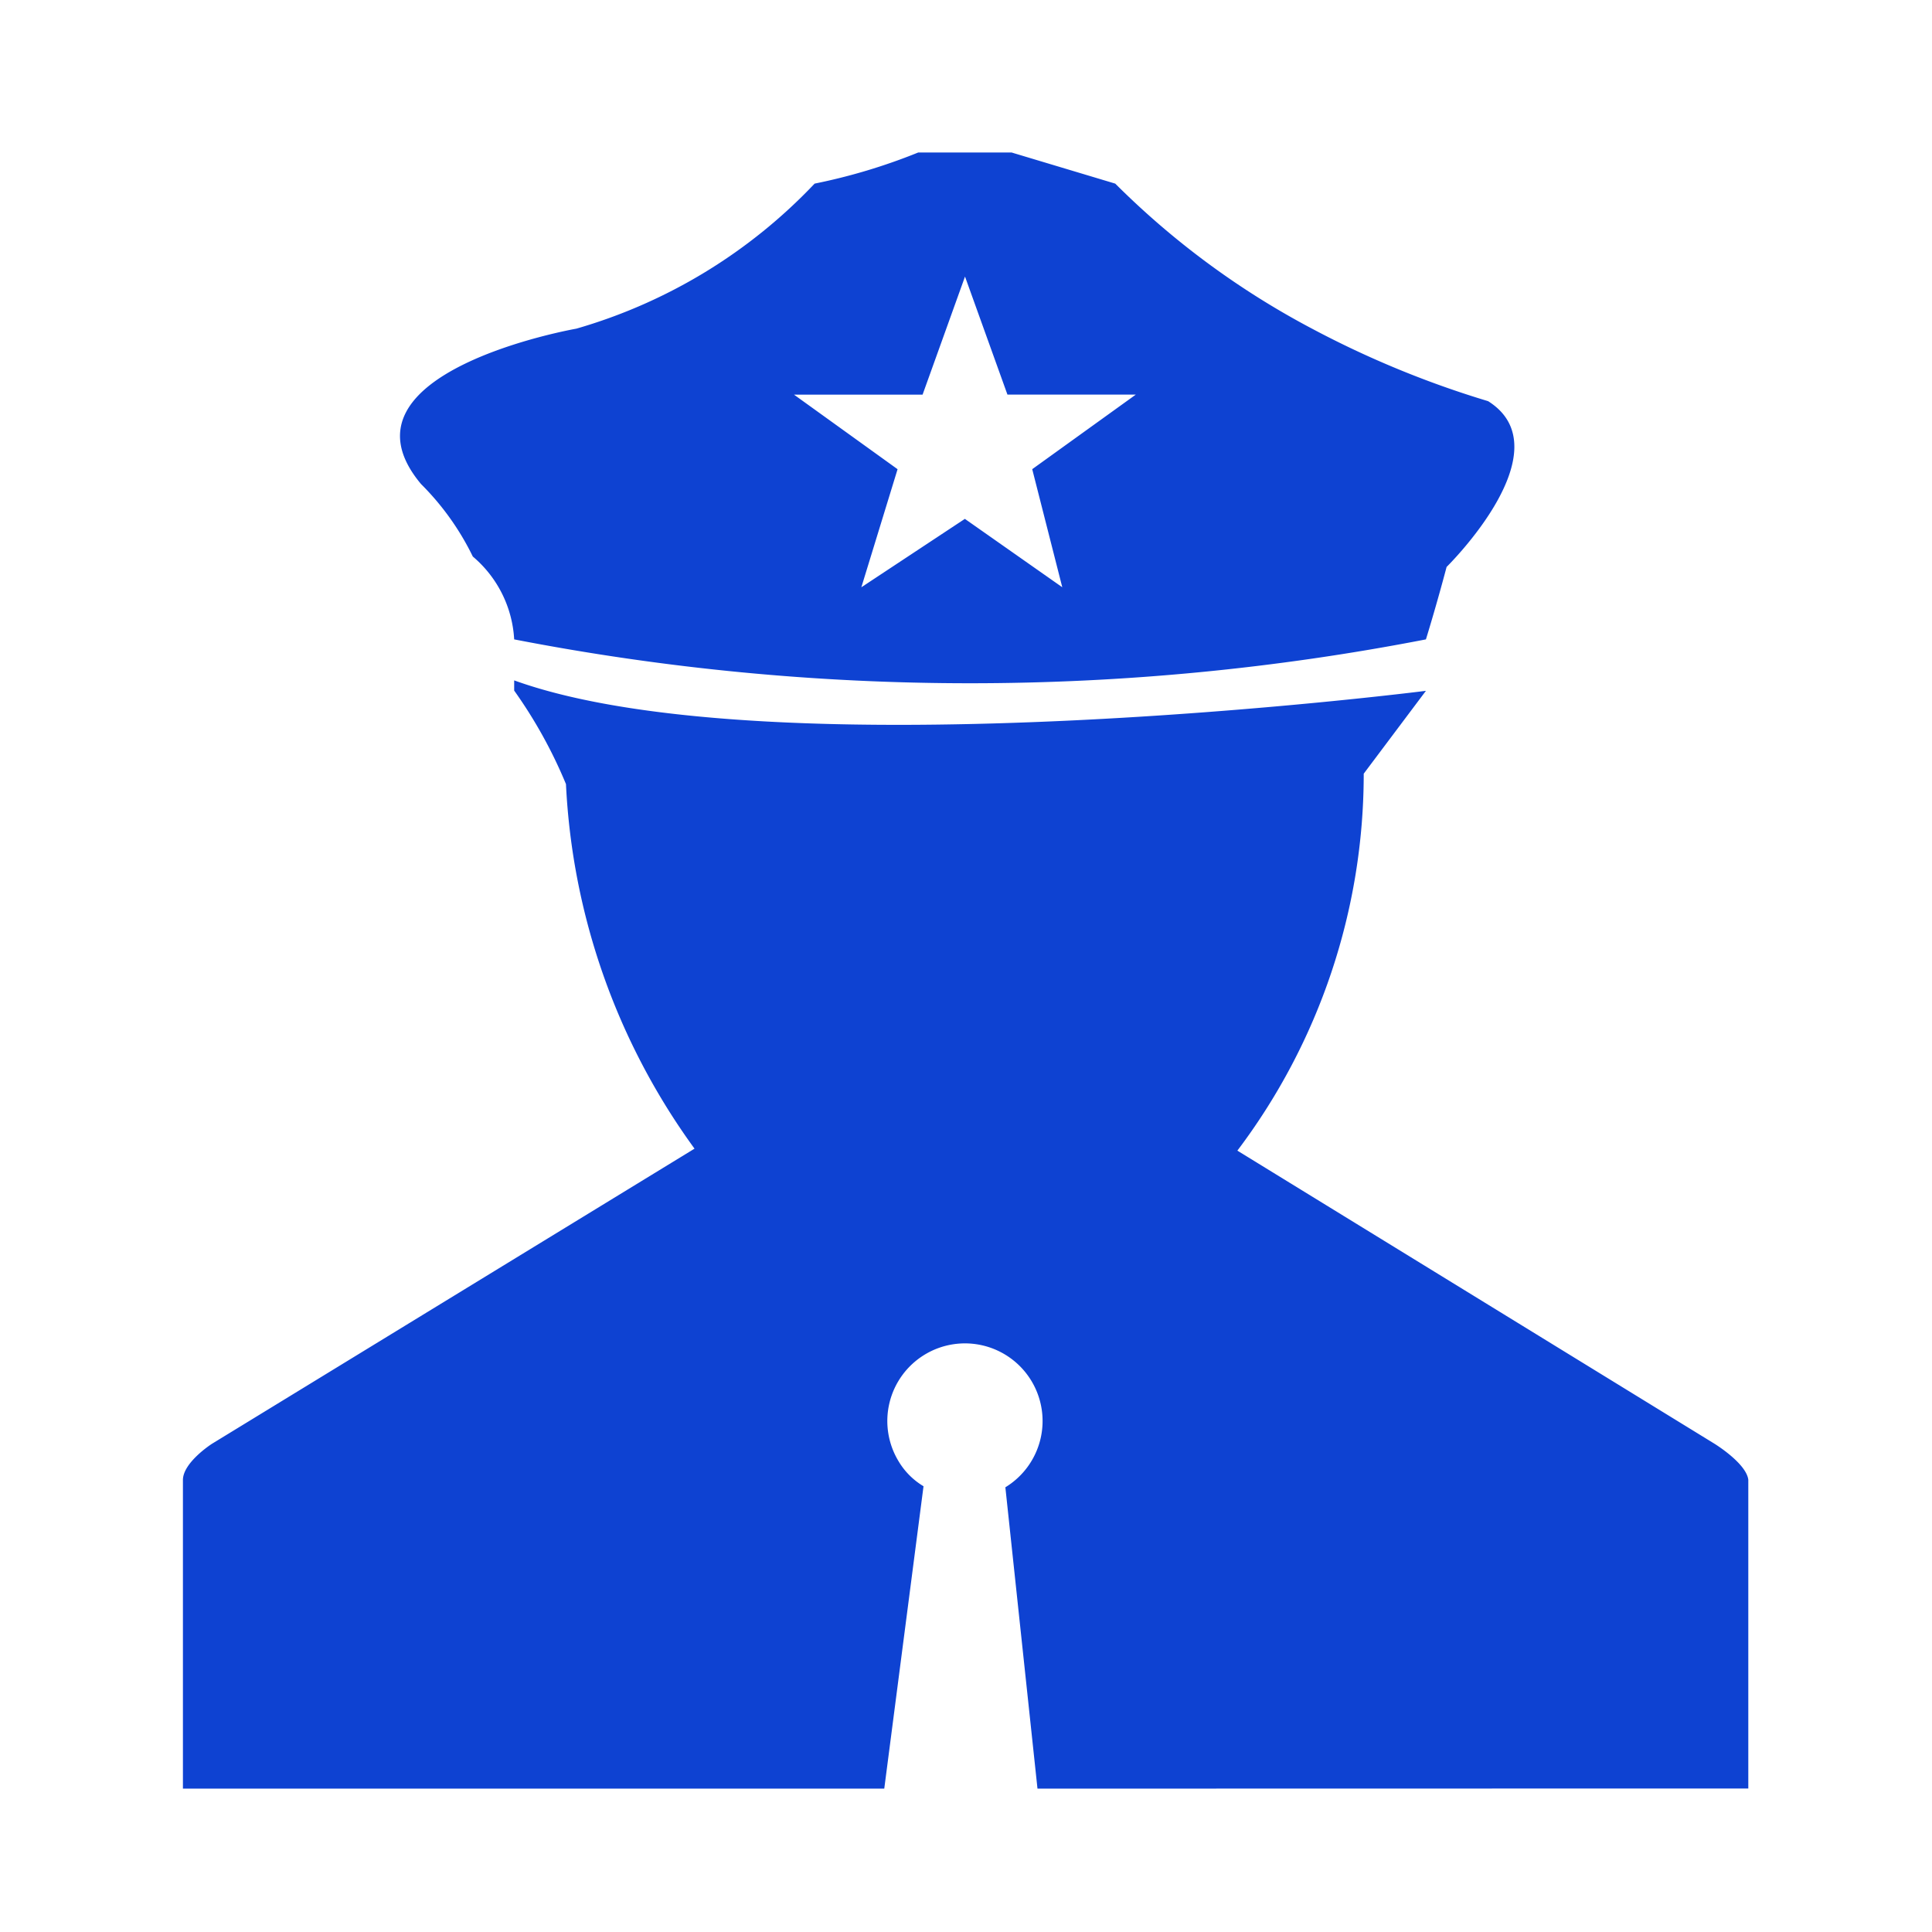
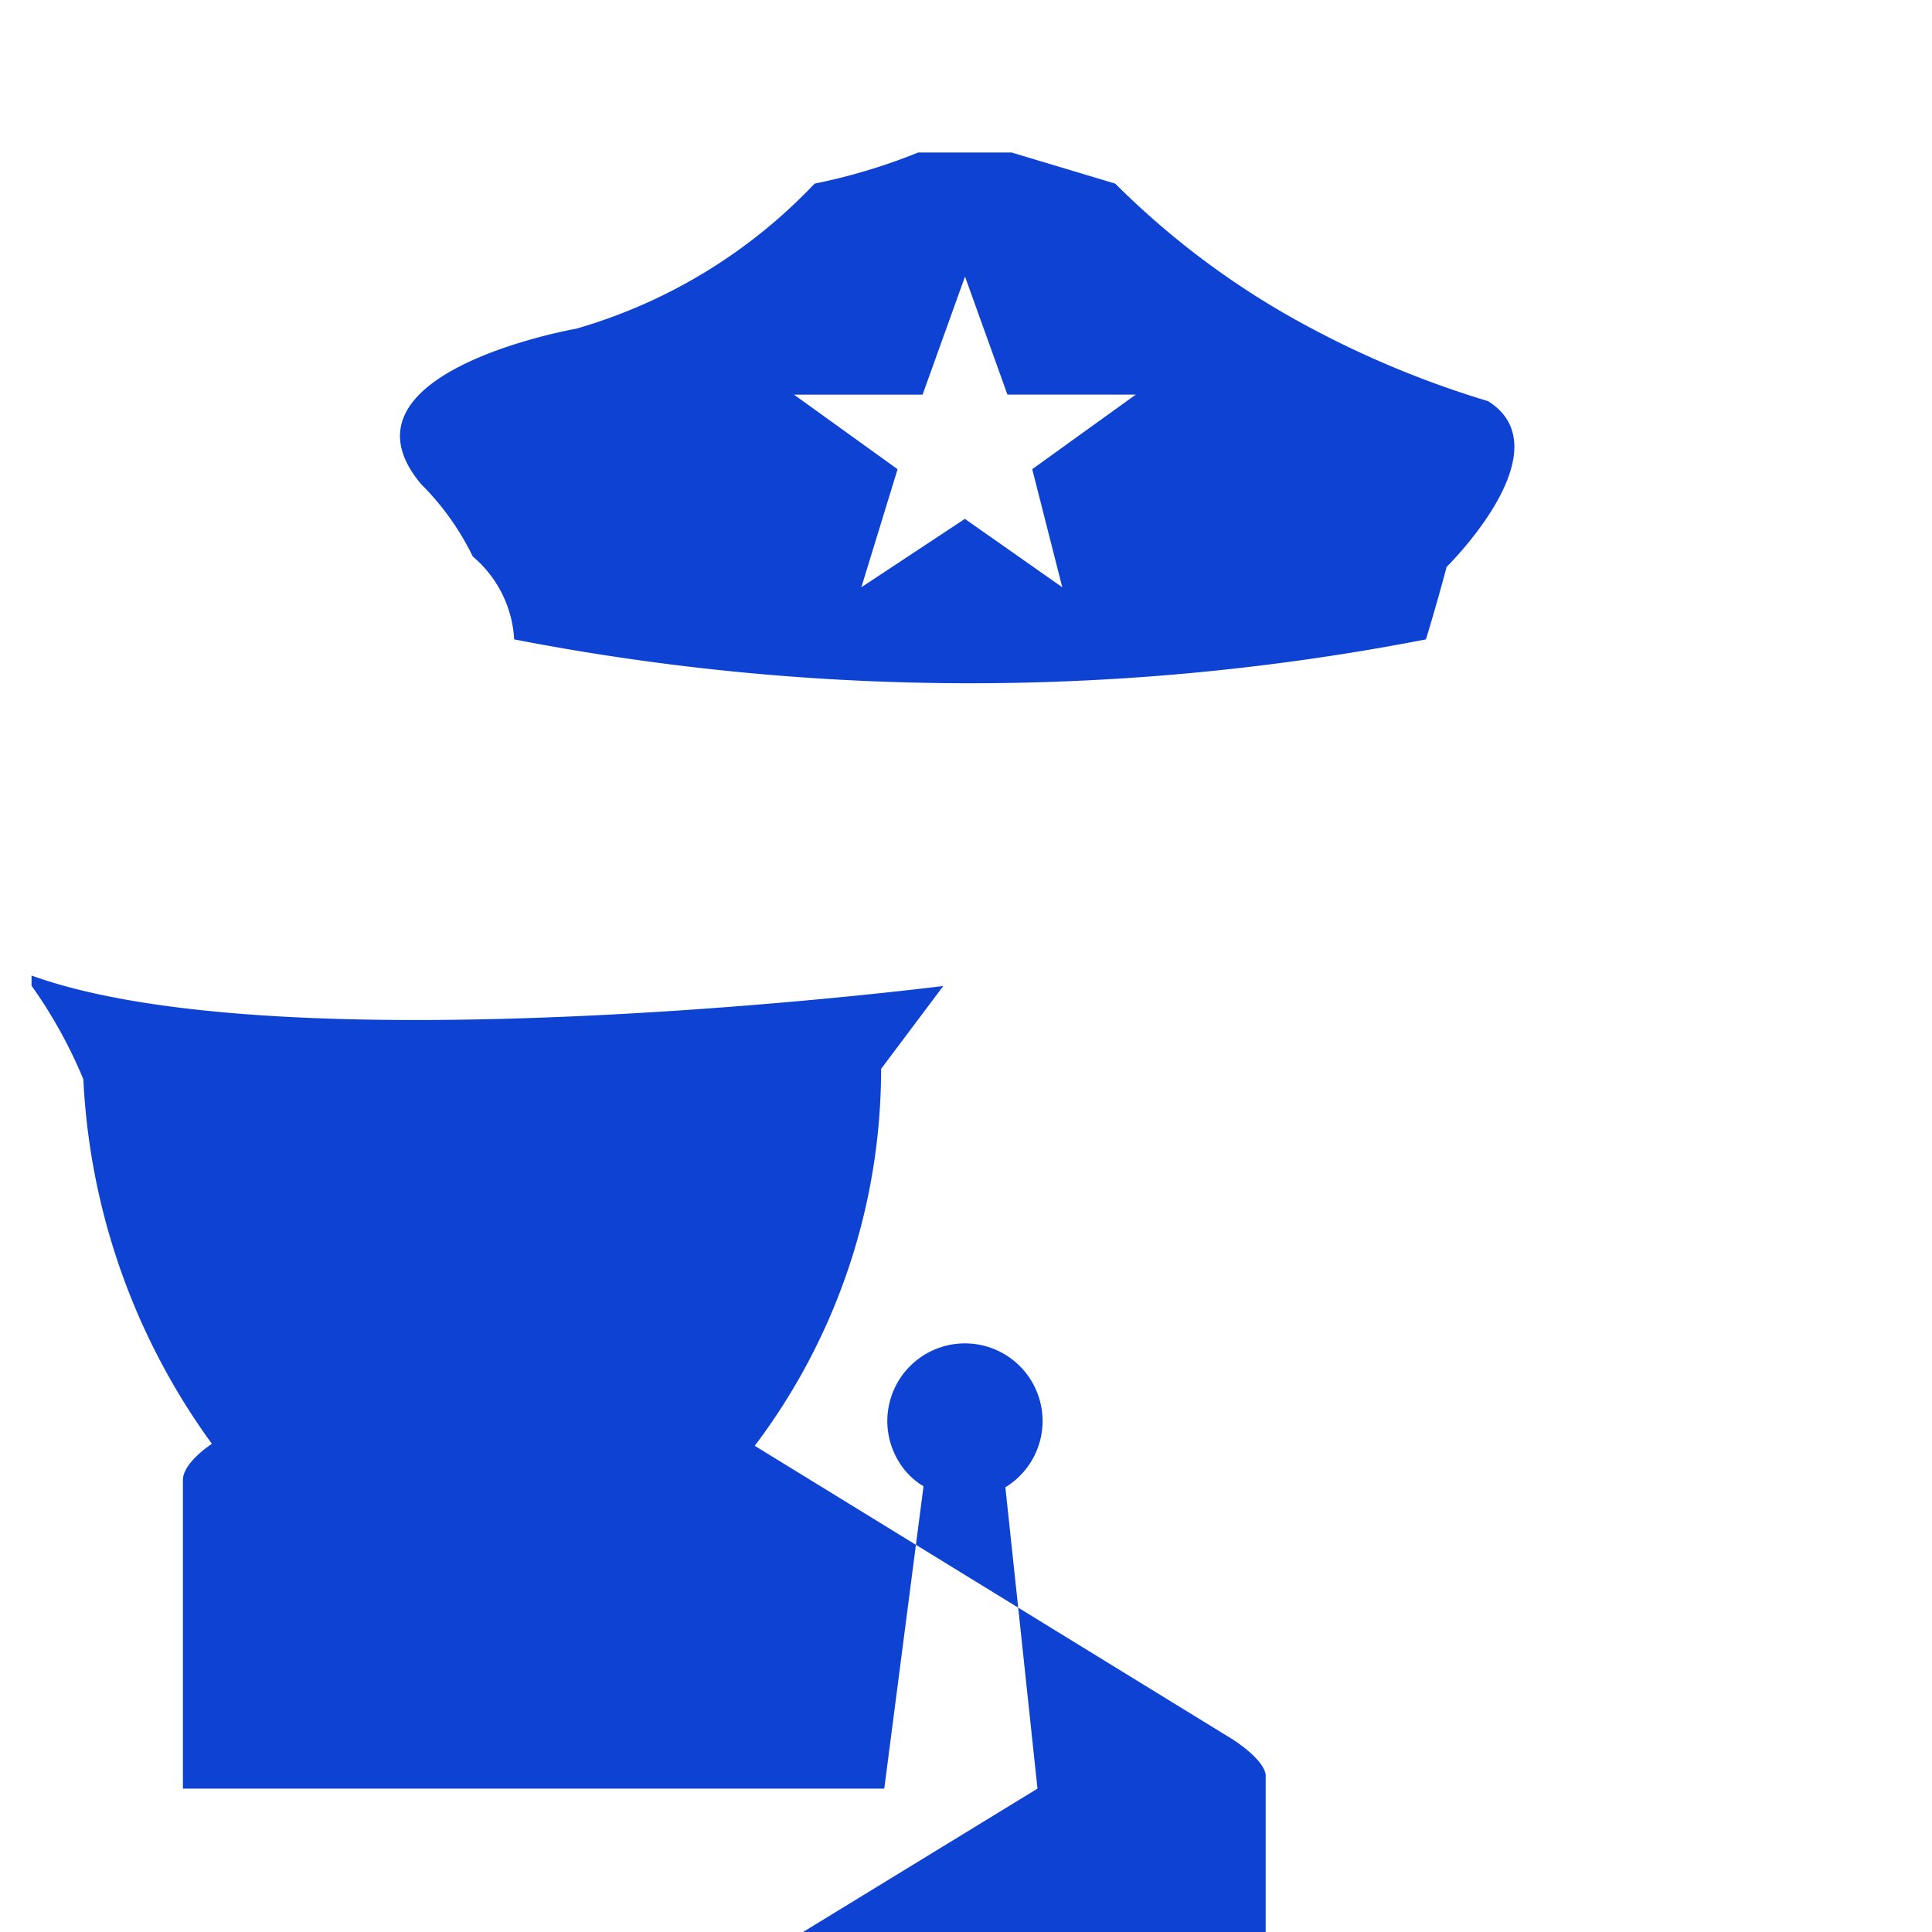
<svg xmlns="http://www.w3.org/2000/svg" t="1763532919252" class="icon" viewBox="0 0 1024 1024" version="1.1" p-id="6484" id="mx_n_1763532919253" width="128" height="128">
-   <path d="M549.888 948.011l-17.024-159.716a41.145 41.145 0 1 0-56.576-13.753c3.243 5.433 7.765 9.956 13.198 13.198l-20.807 160.27H96.953v-163.556c0-9.358 15.36-19.2 15.36-19.2l255.801-156.444a357.362 357.362 0 0 1-68.139-193.223 251.164 251.164 0 0 0-27.449-49.564v-5.404c137.244 49.579 483.243 5.532 483.243 5.532l-32.967 43.918a331.292 331.292 0 0 1-66.972 199.794l252.729 155.25s17.024 10.411 18.076 19.2v163.627l-376.747 0.071z m216.846-647.538c-5.518 20.878-10.965 38.414-10.965 38.414a1267.058 1267.058 0 0 1-483.243 0 61.938 61.938 0 0 0-21.931-43.918 141.611 141.611 0 0 0-27.449-38.428c-49.55-59.278 82.347-82.347 82.347-82.347a281.173 281.173 0 0 0 126.265-76.871 309.433 309.433 0 0 0 54.884-16.484h49.564l54.898 16.484a434.574 434.574 0 0 0 104.32 76.885 513.906 513.906 0 0 0 93.298 38.414c41.131 25.899-21.988 87.865-21.988 87.865z m-232.761-91.307l-22.5-62.578-22.485 62.578H420.836l54.898 39.524-19.2 62.578 54.869-36.252 51.627 36.238-15.929-62.578 54.898-39.524h-68.025z" fill="#0E42D2" p-id="6485" />
+   <path d="M549.888 948.011l-17.024-159.716a41.145 41.145 0 1 0-56.576-13.753c3.243 5.433 7.765 9.956 13.198 13.198l-20.807 160.27H96.953v-163.556c0-9.358 15.36-19.2 15.36-19.2a357.362 357.362 0 0 1-68.139-193.223 251.164 251.164 0 0 0-27.449-49.564v-5.404c137.244 49.579 483.243 5.532 483.243 5.532l-32.967 43.918a331.292 331.292 0 0 1-66.972 199.794l252.729 155.25s17.024 10.411 18.076 19.2v163.627l-376.747 0.071z m216.846-647.538c-5.518 20.878-10.965 38.414-10.965 38.414a1267.058 1267.058 0 0 1-483.243 0 61.938 61.938 0 0 0-21.931-43.918 141.611 141.611 0 0 0-27.449-38.428c-49.55-59.278 82.347-82.347 82.347-82.347a281.173 281.173 0 0 0 126.265-76.871 309.433 309.433 0 0 0 54.884-16.484h49.564l54.898 16.484a434.574 434.574 0 0 0 104.32 76.885 513.906 513.906 0 0 0 93.298 38.414c41.131 25.899-21.988 87.865-21.988 87.865z m-232.761-91.307l-22.5-62.578-22.485 62.578H420.836l54.898 39.524-19.2 62.578 54.869-36.252 51.627 36.238-15.929-62.578 54.898-39.524h-68.025z" fill="#0E42D2" p-id="6485" />
</svg>